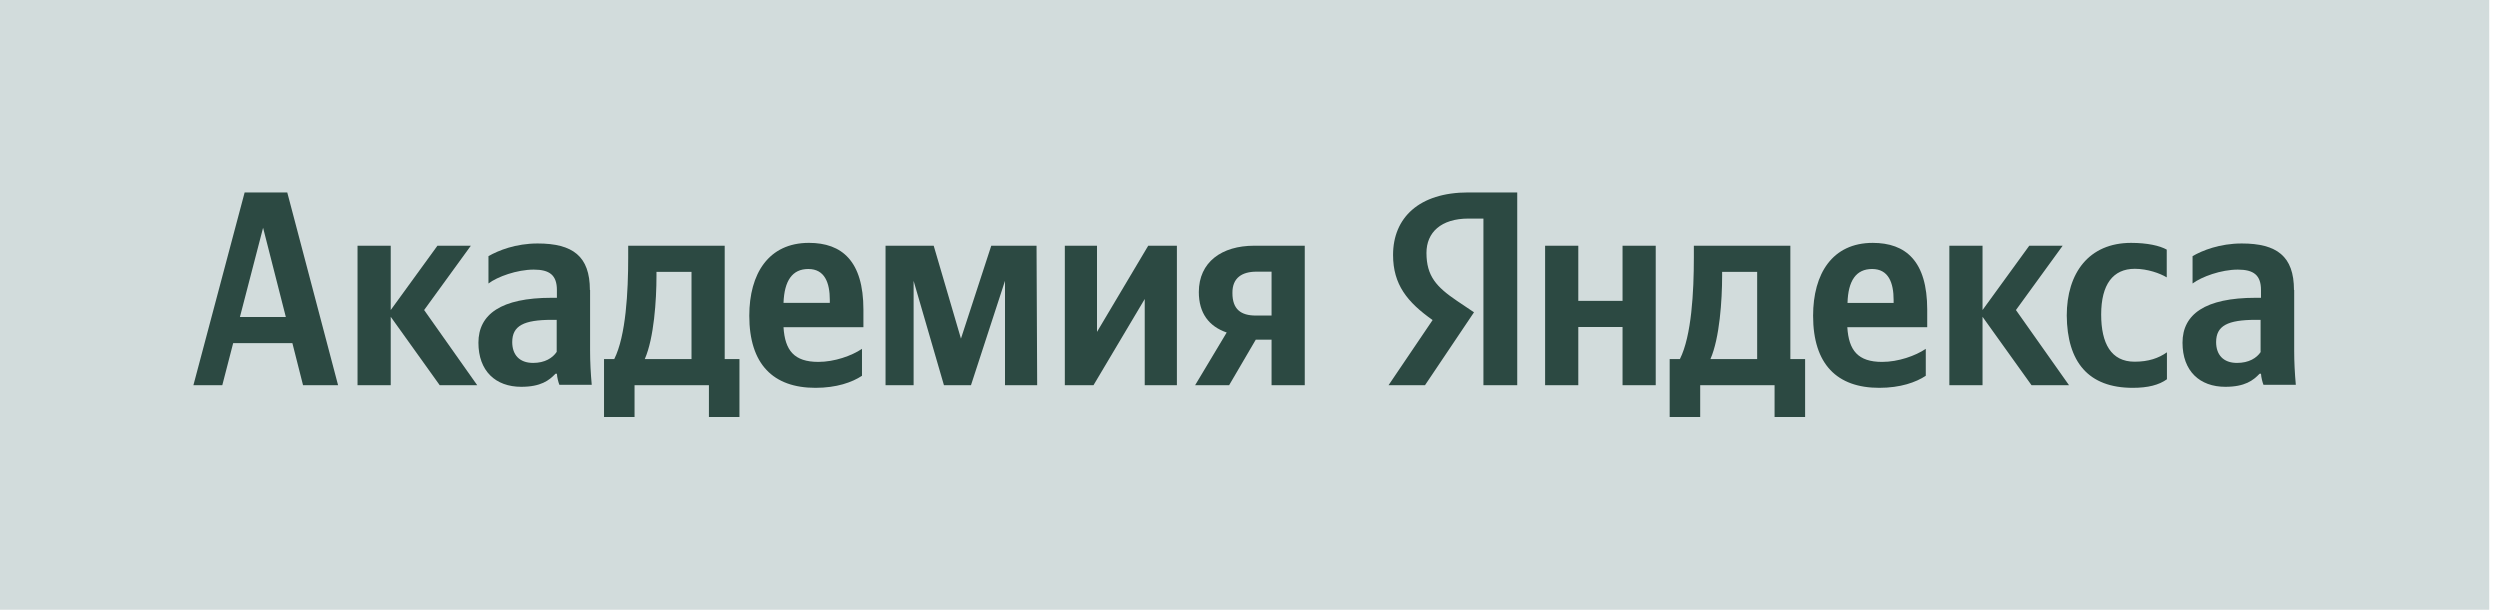
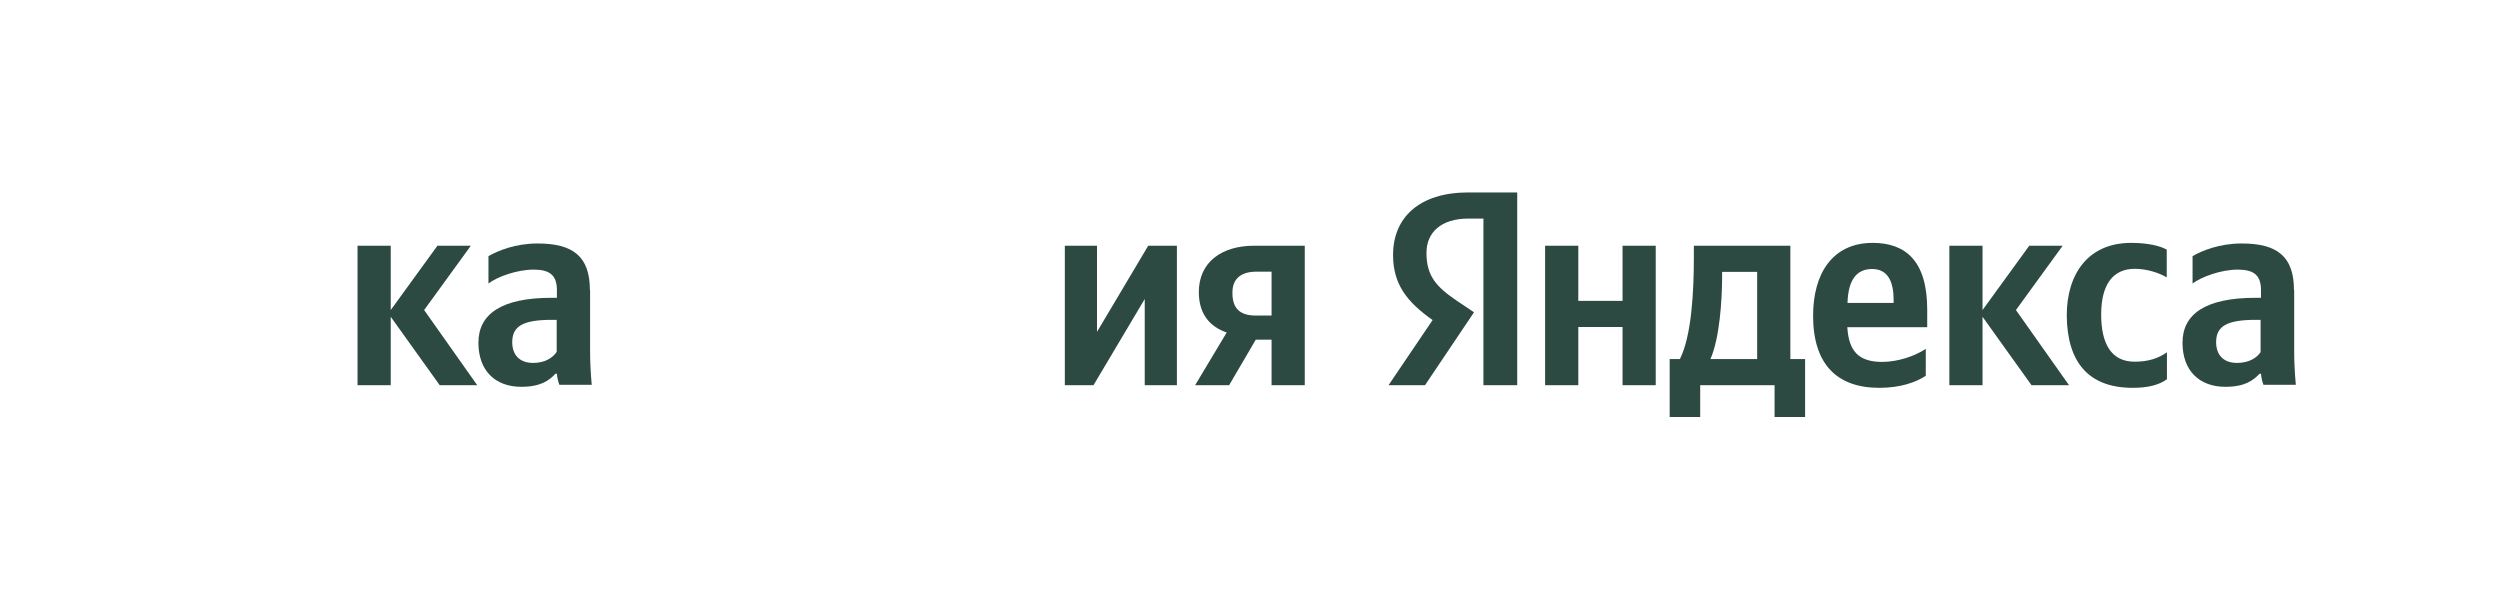
<svg xmlns="http://www.w3.org/2000/svg" width="205" height="50" viewBox="0 0 205 50" fill="none">
-   <path d="M204.118 0H0V50H204.118V0Z" fill="#D2DCDC" />
-   <path d="M27.722 31.584L23.555 15.78H20.061L15.86 31.584H18.229L19.12 28.135H23.975L24.849 31.584H27.722ZM19.674 25.992L21.573 18.676L23.438 25.992H19.674H19.674Z" fill="#2C4942" />
  <path d="M36.055 31.584H39.13L34.779 25.423L38.609 20.149H35.87L32.04 25.423V20.149H29.318V31.584H32.04V25.976L36.055 31.584H36.055Z" fill="#2C4942" />
  <path d="M48.371 23.782C48.371 21.003 46.959 19.965 44.086 19.965C42.289 19.965 40.877 20.535 40.054 21.003V23.247C40.776 22.694 42.389 22.108 43.767 22.108C45.061 22.108 45.666 22.56 45.666 23.782V24.419H45.229C41.079 24.419 39.231 25.775 39.231 28.102C39.231 30.429 40.642 31.718 42.742 31.718C44.338 31.718 45.027 31.199 45.548 30.647H45.666C45.682 30.948 45.783 31.333 45.867 31.551H48.522C48.438 30.613 48.387 29.692 48.387 28.755V23.782H48.371ZM45.649 28.855C45.313 29.357 44.674 29.759 43.717 29.759C42.574 29.759 42.003 29.073 42.003 28.052C42.003 26.712 42.944 26.227 45.262 26.227H45.649V28.855Z" fill="#2C4942" />
-   <path d="M60.636 29.441H59.426V20.149H51.512V21.12C51.512 23.916 51.328 27.532 50.37 29.441H49.53V34.196H52.033V31.584H58.132V34.196H60.635V29.441H60.636ZM56.704 29.441H52.873C53.629 27.717 53.831 24.603 53.831 22.627V22.292H56.704V29.441H56.704Z" fill="#2C4942" />
-   <path d="M70.683 30.814V28.604C69.843 29.173 68.431 29.675 67.104 29.675C65.121 29.675 64.365 28.738 64.248 26.829H70.8V25.39C70.8 21.405 69.036 19.915 66.331 19.915C63.021 19.915 61.442 22.443 61.442 25.892C61.442 29.876 63.408 31.802 66.869 31.802C68.599 31.802 69.876 31.35 70.683 30.814H70.683ZM66.281 22.058C67.625 22.058 68.045 23.18 68.045 24.603V24.837H64.248C64.315 23.012 64.97 22.058 66.281 22.058Z" fill="#2C4942" />
-   <path d="M82.393 31.584H85.048L84.997 20.149H81.284L78.798 27.767L76.563 20.149H72.615V31.584H74.916V23.029L77.403 31.584H79.621L82.41 23.029V31.584H82.393Z" fill="#2C4942" />
  <path d="M87.316 20.149V31.584H89.668L93.868 24.519V31.584H96.506V20.149H94.154L89.954 27.214V20.149H87.316Z" fill="#2C4942" />
  <path d="M98.001 31.584H100.79L102.974 27.851H104.268V31.584H106.99V20.149H102.84C100.185 20.149 98.304 21.489 98.304 23.95C98.304 25.674 99.127 26.762 100.589 27.265L98.001 31.584ZM103.042 22.276H104.268V25.875H102.974C101.748 25.875 101.059 25.356 101.059 24.034C101.042 22.778 101.849 22.276 103.042 22.276Z" fill="#2C4942" />
  <path d="M121.657 31.584H124.413V15.78H120.397C116.365 15.78 114.231 17.856 114.231 20.903C114.231 23.331 115.391 24.771 117.474 26.244L113.862 31.584H116.852L120.868 25.608L119.473 24.67C117.793 23.532 116.97 22.644 116.97 20.736C116.97 19.062 118.163 17.923 120.414 17.923H121.641V31.584H121.657ZM157.914 30.814V28.605C157.074 29.174 155.663 29.676 154.336 29.676C152.353 29.676 151.597 28.738 151.48 26.83H158.032V25.39C158.032 21.405 156.268 19.916 153.563 19.916C150.253 19.916 148.674 22.444 148.674 25.892C148.674 29.877 150.64 31.802 154.101 31.802C155.831 31.802 157.108 31.35 157.914 30.814ZM174.884 31.802C176.144 31.802 177.034 31.568 177.689 31.099V28.889C177.001 29.375 176.177 29.659 175.035 29.659C173.103 29.659 172.296 28.152 172.296 25.792C172.296 23.314 173.271 22.042 175.052 22.042C176.093 22.042 177.118 22.41 177.673 22.745V20.468C177.101 20.15 176.093 19.916 174.749 19.916C171.288 19.916 169.474 22.393 169.474 25.876C169.507 29.693 171.255 31.802 174.884 31.802ZM133.049 20.15V24.67H129.42V20.15H126.698V31.584H129.42V26.813H133.049V31.584H135.77V20.15H133.049ZM148.019 29.442H146.809V20.15H138.896V21.121C138.896 23.917 138.711 27.533 137.753 29.442H136.913V34.196H139.416V31.584H145.515V34.196H148.019V29.442H148.019ZM166.584 31.584H169.658L165.307 25.424L169.138 20.15H166.399L162.568 25.424V20.15H159.847V31.584H162.568V25.976L166.584 31.584ZM153.513 22.058C154.857 22.058 155.277 23.18 155.277 24.603V24.838H151.496C151.547 23.013 152.202 22.058 153.513 22.058ZM144.087 29.442H140.256C141.012 27.717 141.214 24.603 141.214 22.628V22.293H144.087V29.442H144.087Z" fill="#2C4942" />
  <path d="M188.106 23.782C188.106 21.003 186.695 19.965 183.822 19.965C182.024 19.965 180.596 20.535 179.79 21.003V23.247C180.529 22.694 182.125 22.108 183.503 22.108C184.796 22.108 185.401 22.56 185.401 23.782V24.419H184.964C180.814 24.419 178.966 25.775 178.966 28.102C178.966 30.429 180.378 31.718 182.478 31.718C184.074 31.718 184.763 31.199 185.284 30.647H185.401C185.418 30.948 185.519 31.333 185.603 31.551H188.257C188.173 30.613 188.123 29.692 188.123 28.755V23.782H188.106ZM185.384 28.855C185.048 29.357 184.41 29.759 183.435 29.759C182.293 29.759 181.722 29.073 181.722 28.052C181.722 26.712 182.663 26.227 184.981 26.227H185.368V28.855H185.384Z" fill="#2C4942" />
</svg>